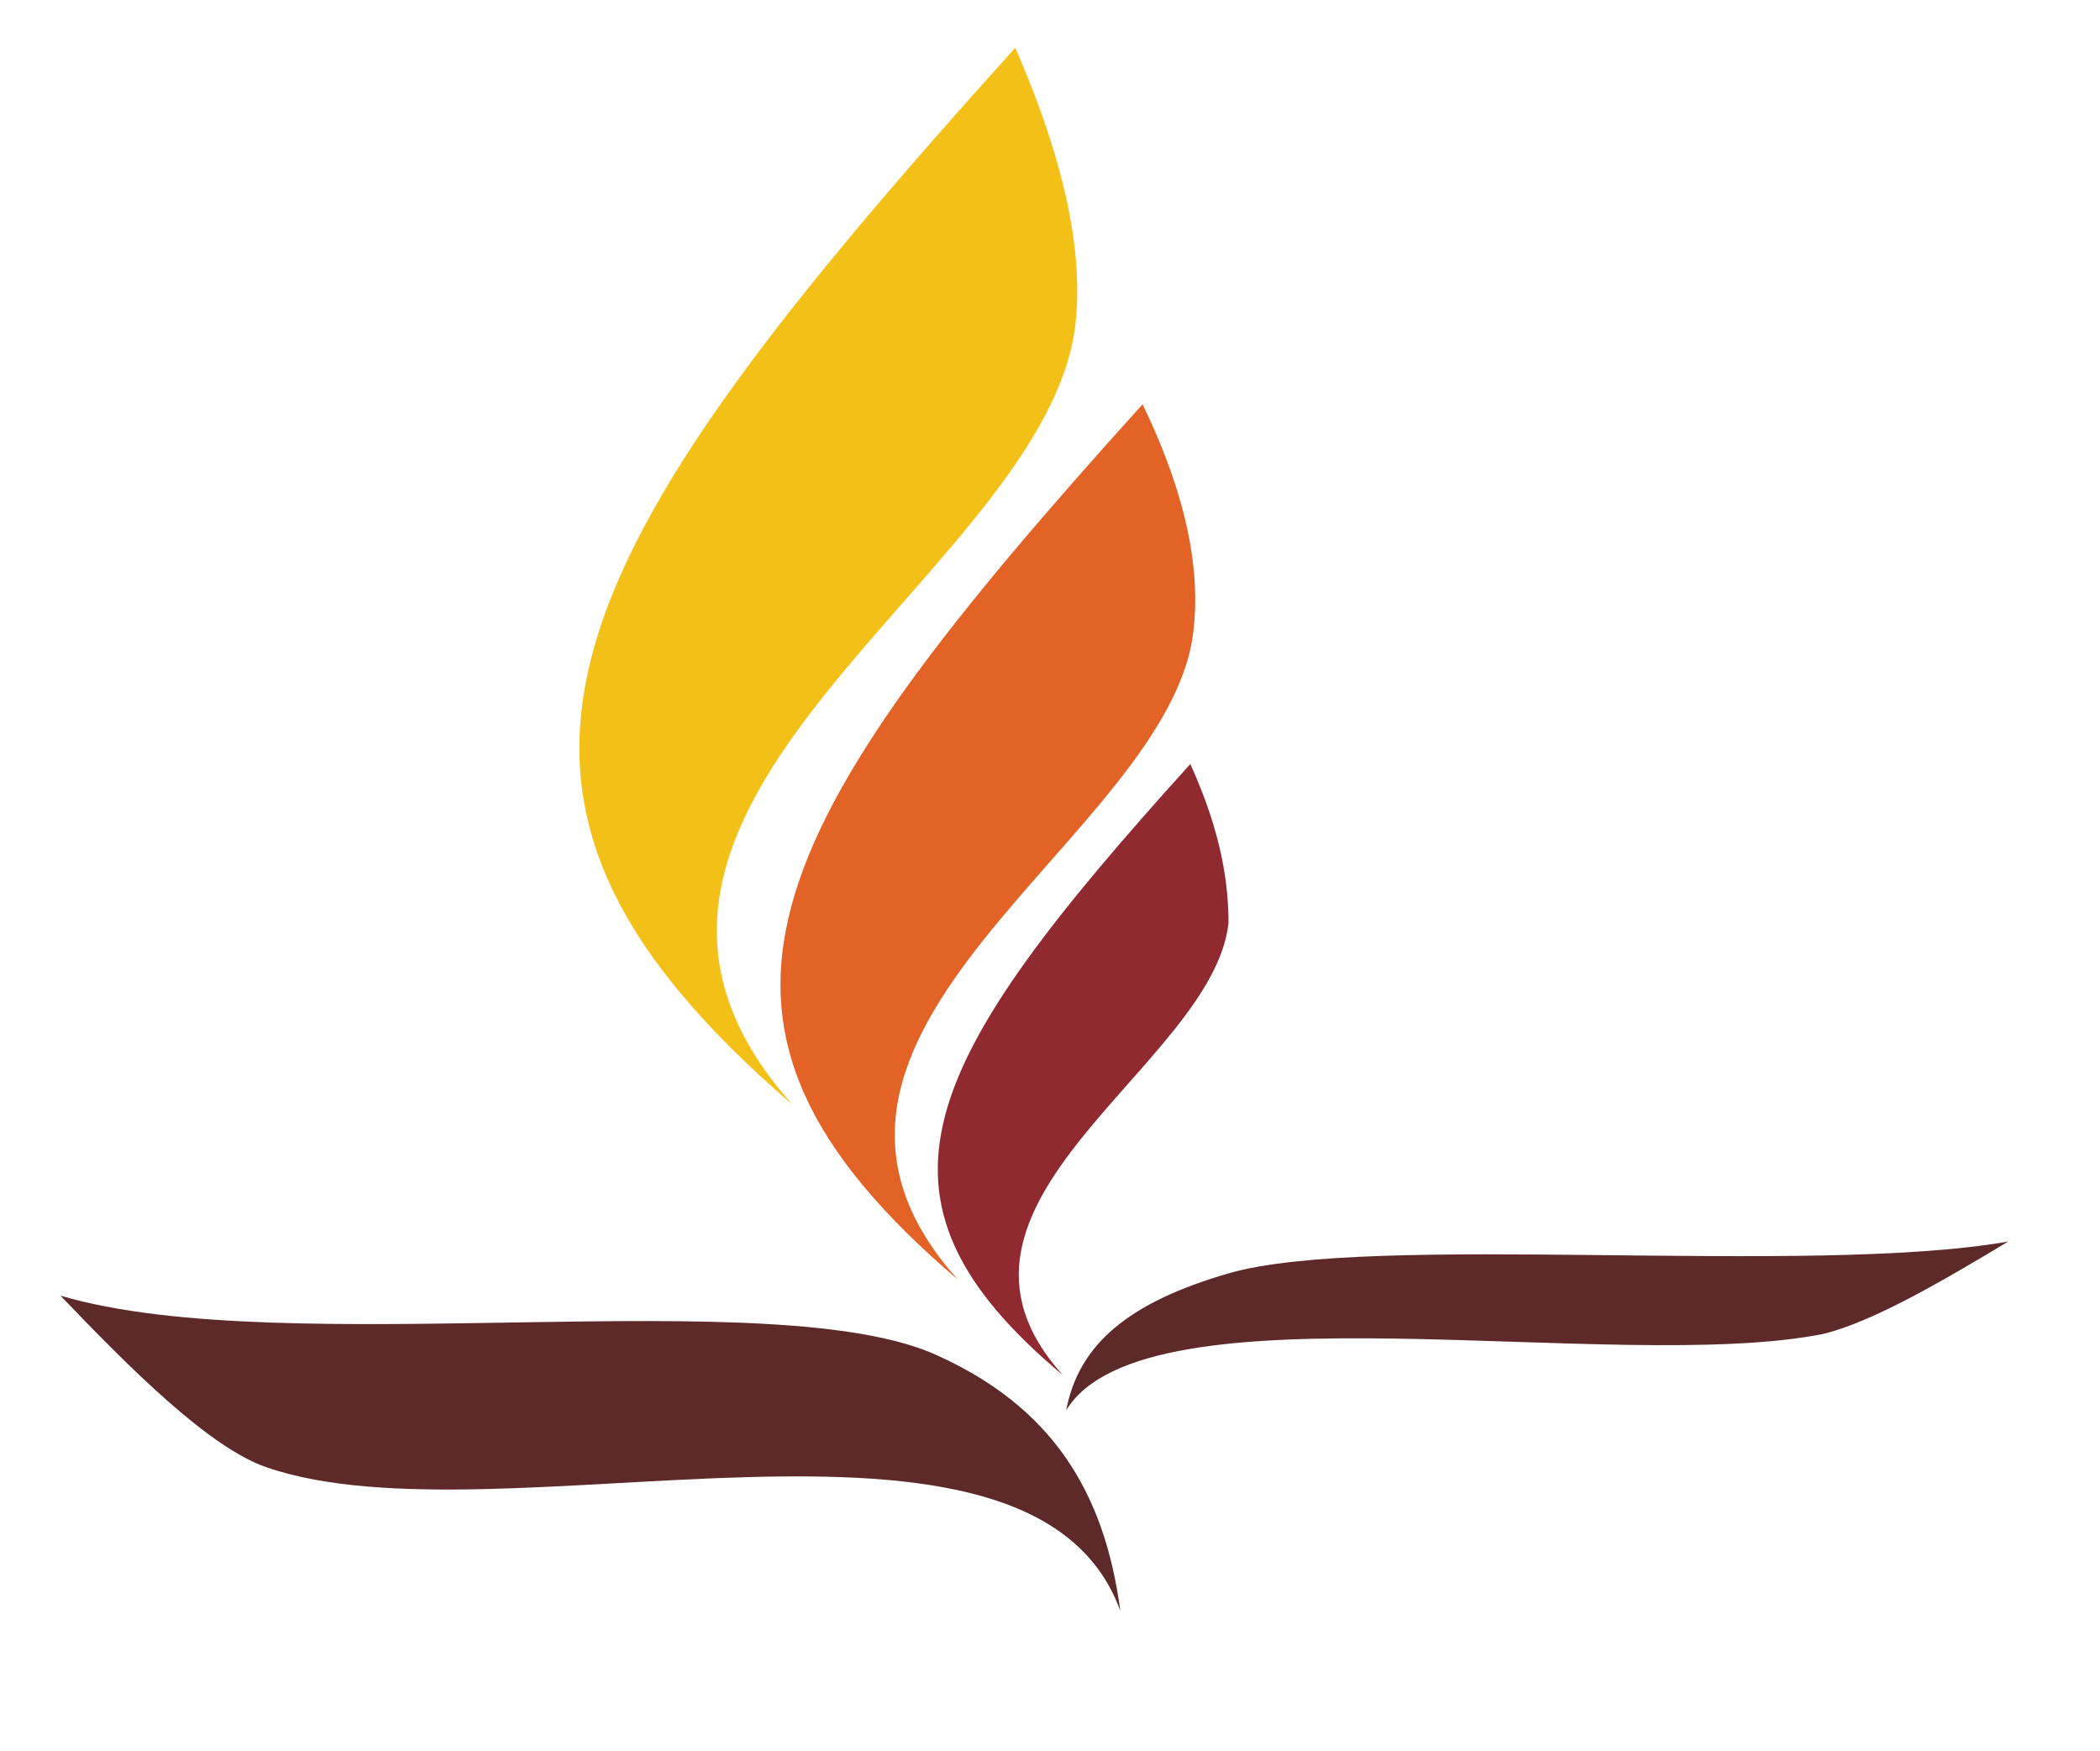
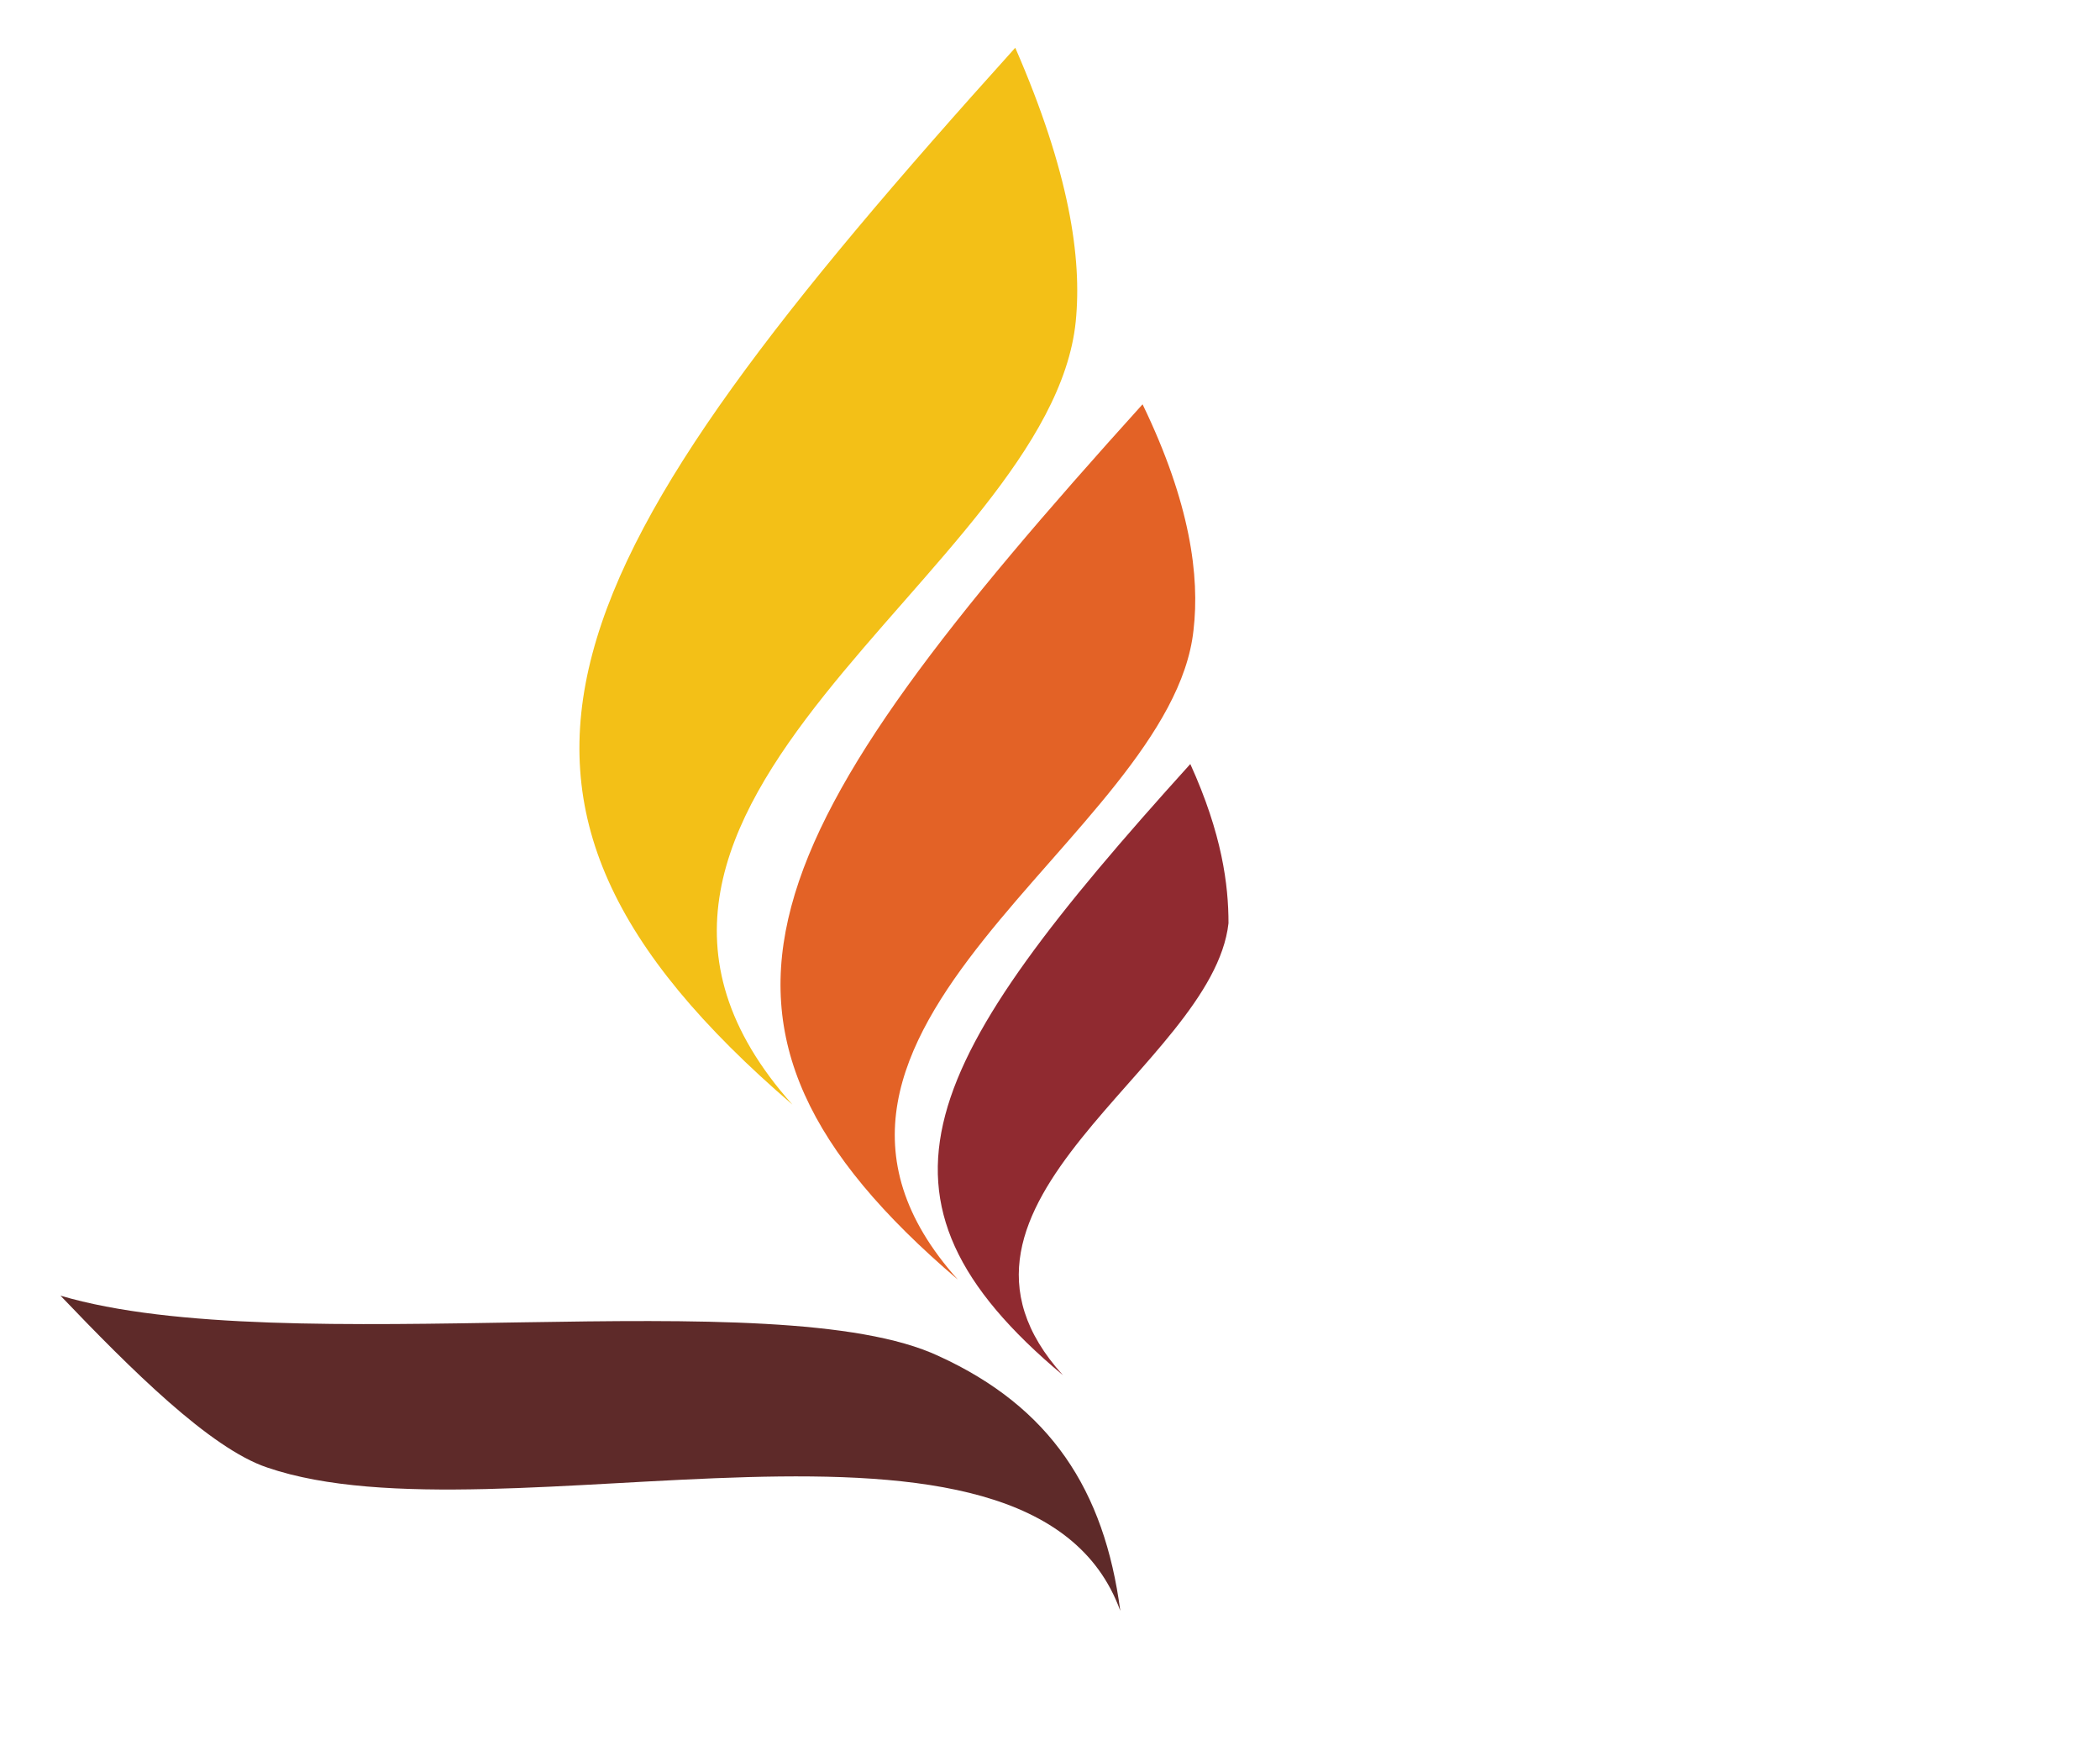
<svg xmlns="http://www.w3.org/2000/svg" xml:space="preserve" style="max-height: 500px" viewBox="0 0 65.983 55.006" y="0px" x="0px" id="Layer_1" version="1.1" width="65.983" height="55.006">
  <style type="text/css">
	.st0{fill-rule:evenodd;clip-rule:evenodd;fill:#5E2A29;}
	.st1{fill-rule:evenodd;clip-rule:evenodd;fill:#F3C017;}
	.st2{fill-rule:evenodd;clip-rule:evenodd;fill:#E36226;}
	.st3{fill-rule:evenodd;clip-rule:evenodd;fill:#902A30;}
	.st4{fill:#5E2A29;}
</style>
  <g id="XMLID_69_">
    <path d="M1.9,40.7c7.1,2.1,22.5-0.5,27.6,1.9c3.5,1.6,5.2,4.2,5.7,8c-2.8-7.7-19.5-2-26.8-4.5&#10;&#09;&#09;C6.6,45.5,4.1,43,1.9,40.7" class="st0" id="XMLID_146_" />
    <path d="M31.9,1.5c-14.7,16.3-18.4,23.4-7,33.2C16.5,25.3,33,18,33.8,10.1C34,8.1,33.6,5.4,31.9,1.5" class="st1" id="XMLID_145_" />
    <path d="M35.9,12.7c-12.2,13.5-15.3,19.4-5.8,27.5c-7-7.8,6.7-13.9,7.4-20.4&#10;&#09;&#09;C37.7,18.1,37.4,15.8,35.9,12.7" class="st2" id="XMLID_144_" />
    <path d="M37.4,24c-8.5,9.4-10.7,13.6-4,19.2c-4.9-5.4,4.7-9.7,5.2-14.2C38.6,27.8,38.4,26.2,37.4,24" class="st3" id="XMLID_143_" />
-     <path d="M63.1,39c-6.3,1.1-20-0.3-24.5,1c-3.1,0.9-4.7,2.2-5.1,4.3c2.5-4.1,17.3-1.1,23.8-2.4&#10;&#09;&#09;C58.9,41.5,61.1,40.2,63.1,39" class="st0" id="XMLID_142_" />
    <g id="XMLID_125_">
      <rect height="0.5" width="218.5" class="st4" y="38.7" x="69.2" id="XMLID_42_" />
    </g>
    <g id="XMLID_1302_">
      <path d="M70.7,20.9c-0.7-0.1-1.2-0.3-1.5-0.4v-2.6H70l0.6,1.6c0.2,0.3,0.6,0.5,1,0.6&#10;&#09;&#09;&#09;c0.4,0.1,0.8,0.2,1.3,0.2c0.6,0,1.1-0.2,1.4-0.5s0.6-0.8,0.6-1.3c0-0.5-0.2-0.9-0.6-1.3s-1-0.8-1.7-1.2c-0.8-0.4-1.4-0.8-1.8-1.1&#10;&#09;&#09;&#09;c-0.4-0.3-0.8-0.7-1.1-1.1s-0.4-0.9-0.4-1.4c0-0.6,0.2-1.2,0.5-1.6c0.4-0.4,0.8-0.8,1.4-1c0.6-0.2,1.1-0.3,1.7-0.3&#10;&#09;&#09;&#09;c0.6,0,1.2,0.1,1.8,0.2c0.6,0.1,1,0.2,1.3,0.4v2.2h-0.9l-0.6-1.5c-0.1-0.1-0.4-0.2-0.7-0.3c-0.3-0.1-0.6-0.1-0.9-0.1&#10;&#09;&#09;&#09;c-0.5,0-1,0.1-1.3,0.4C71.2,11,71,11.4,71,11.9c0,0.5,0.2,1,0.7,1.4c0.4,0.4,1.1,0.8,2,1.3c0.6,0.3,1.2,0.7,1.6,1&#10;&#09;&#09;&#09;c0.4,0.3,0.8,0.7,1.1,1.1c0.3,0.4,0.4,0.9,0.4,1.4c0,1-0.4,1.8-1.1,2.3c-0.8,0.5-1.7,0.8-2.9,0.8C72.1,21.1,71.4,21.1,70.7,20.9z" class="st4" id="XMLID_1303_" />
      <path d="M79,20v-9.6l-1.2-0.3V9.4L80.5,9l0.4,0.2l0,3.4l-0.1,1.1c0.4-0.3,0.9-0.6,1.4-0.8&#10;&#09;&#09;&#09;c0.5-0.2,1-0.3,1.4-0.3c0.7,0,1.2,0.1,1.5,0.4c0.4,0.3,0.6,0.7,0.7,1.2s0.2,1.3,0.2,2.2V20l1,0.2V21H83v-0.8l1.2-0.2v-3&#10;&#09;&#09;&#09;c0-0.8,0-1.4-0.1-1.8s-0.2-0.8-0.4-1c-0.2-0.2-0.6-0.4-1.1-0.4c-0.7,0-1.3,0.2-1.7,0.5V20l0.9,0.2V21H78v-0.8L79,20z" class="st4" id="XMLID_1305_" />
-       <path d="M89.6,20v-5.5l-1-0.6v-0.6l2.2-0.7l0.4,0.1V14c0.2-0.3,0.5-0.6,1-0.9s1-0.4,1.4-0.4&#10;&#09;&#09;&#09;c0.4,0,0.6,0,0.7,0.1v1.8c-0.4-0.2-0.8-0.3-1.3-0.3c-0.6,0-1.1,0.1-1.5,0.4V20l1.9,0.2V21h-4.9v-0.8L89.6,20z" class="st4" id="XMLID_1307_" />
+       <path d="M89.6,20v-5.5l-1-0.6v-0.6l2.2-0.7l0.4,0.1V14c0.2-0.3,0.5-0.6,1-0.9s1-0.4,1.4-0.4&#10;&#09;&#09;&#09;c0.4,0,0.6,0,0.7,0.1v1.8c-0.4-0.2-0.8-0.3-1.3-0.3c-0.6,0-1.1,0.1-1.5,0.4V20l1.9,0.2V21h-4.9L89.6,20z" class="st4" id="XMLID_1307_" />
      <path d="M98.4,12.7V20l1.1,0.2V21h-4.1v-0.8l1.2-0.2v-5.5l-1-0.7v-0.5l2.4-0.7L98.4,12.7z M98.3,9&#10;&#09;&#09;&#09;c0.2,0.2,0.3,0.5,0.3,0.8c0,0.4-0.1,0.7-0.4,0.9S97.6,11,97.2,11c-0.3,0-0.6-0.1-0.8-0.3c-0.2-0.2-0.3-0.5-0.3-0.8&#10;&#09;&#09;&#09;c0-0.4,0.1-0.7,0.4-0.9c0.3-0.2,0.6-0.4,0.9-0.4C97.8,8.7,98.1,8.8,98.3,9z" class="st4" id="XMLID_1309_" />
-       <path d="M101.9,20v-5.5l-1-0.6v-0.6l2.2-0.7l0.4,0.1v1.1c0.3-0.3,0.8-0.6,1.3-0.8&#10;&#09;&#09;&#09;c0.5-0.2,1-0.4,1.5-0.4c0.6,0,1,0,1.4,0.2c0.4,0.2,0.6,0.5,0.8,0.9c0.4-0.3,0.8-0.6,1.4-0.8c0.5-0.2,1.1-0.3,1.6-0.3&#10;&#09;&#09;&#09;c0.9,0,1.5,0.3,1.9,0.8c0.4,0.6,0.6,1.4,0.6,2.6V20l1.2,0.2V21h-3.9v-0.8l0.9-0.2v-3.7c0-0.6,0-1.1-0.1-1.5s-0.2-0.6-0.5-0.8&#10;&#09;&#09;&#09;s-0.6-0.3-1-0.3c-0.3,0-0.6,0-0.9,0.1c-0.3,0.1-0.6,0.2-0.9,0.4c0.1,0.4,0.1,0.9,0.1,1.5V20l1.1,0.2V21h-4v-0.8l1.1-0.2v-3.7&#10;&#09;&#09;&#09;c0-0.6,0-1-0.1-1.4s-0.2-0.6-0.5-0.8c-0.2-0.2-0.5-0.2-0.9-0.2c-0.3,0-0.6,0-0.9,0.2c-0.3,0.1-0.6,0.3-0.9,0.5V20l1,0.2V21h-3.9&#10;&#09;&#09;&#09;v-0.8L101.9,20z" class="st4" id="XMLID_1312_" />
      <path d="M122.2,13.2c0.5,0.4,0.8,1.1,0.8,2.2v4.8h0.9v0.6c-0.2,0.1-0.4,0.2-0.7,0.3&#10;&#09;&#09;&#09;c-0.3,0.1-0.6,0.1-0.9,0.1c-0.4,0-0.6-0.1-0.8-0.2c-0.2-0.1-0.2-0.4-0.3-0.7c-0.6,0.6-1.3,0.9-2.3,0.9c-0.5,0-1-0.1-1.4-0.3&#10;&#09;&#09;&#09;c-0.4-0.2-0.7-0.5-0.9-0.8c-0.2-0.3-0.3-0.7-0.3-1.2c0-0.7,0.2-1.2,0.7-1.6c0.5-0.4,1.1-0.7,1.8-0.9c0.7-0.2,1.5-0.3,2.2-0.3v-0.5&#10;&#09;&#09;&#09;c0-0.7-0.2-1.2-0.5-1.4c-0.3-0.3-0.8-0.4-1.4-0.4c-0.3,0-0.7,0.1-1.1,0.2c-0.4,0.1-0.8,0.2-1.1,0.4l-0.3-0.8&#10;&#09;&#09;&#09;c0.3-0.3,0.8-0.5,1.5-0.7c0.6-0.2,1.2-0.2,1.7-0.2C120.9,12.6,121.6,12.8,122.2,13.2z M119.1,17.3c-0.6,0.3-0.9,0.7-0.9,1.3&#10;&#09;&#09;&#09;c0,1,0.5,1.5,1.5,1.5c0.2,0,0.5,0,0.7-0.2c0.3-0.1,0.5-0.2,0.6-0.4l0-2.6C120.4,16.9,119.7,17,119.1,17.3z" class="st4" id="XMLID_1314_" />
      <path d="M132.2,9.2v11h1v0.6c-0.2,0.1-0.4,0.2-0.8,0.3s-0.7,0.1-1,0.1c-0.3,0-0.5-0.1-0.7-0.2&#10;&#09;&#09;&#09;c-0.1-0.1-0.2-0.3-0.3-0.6c-0.2,0.2-0.5,0.4-1,0.5c-0.4,0.2-0.9,0.2-1.4,0.2c-0.6,0-1.2-0.2-1.7-0.5s-0.9-0.8-1.2-1.4&#10;&#09;&#09;&#09;s-0.4-1.4-0.4-2.2s0.2-1.6,0.6-2.3c0.4-0.7,0.9-1.2,1.6-1.6c0.7-0.4,1.4-0.6,2.2-0.6c0.5,0,0.8,0.1,1.2,0.2v-2.2l-1.6-0.3V9.4&#10;&#09;&#09;&#09;l3-0.3L132.2,9.2z M127.8,13.8c-0.4,0.2-0.7,0.6-0.9,1.1s-0.3,1.1-0.3,1.8c0,0.7,0.1,1.3,0.3,1.8s0.5,0.9,0.8,1.2&#10;&#09;&#09;&#09;c0.3,0.3,0.7,0.4,1.1,0.4c0.3,0,0.6,0,0.9-0.1c0.3-0.1,0.5-0.2,0.7-0.3v-5.8c-0.4-0.3-0.8-0.5-1.4-0.5&#10;&#09;&#09;&#09;C128.5,13.4,128.2,13.5,127.8,13.8z" class="st4" id="XMLID_1317_" />
      <path d="M145.4,10.2c0.7,0.5,1.1,1.2,1.1,2.3c0,0.8-0.2,1.5-0.6,2.1c-0.4,0.6-1,1-1.8,1.3&#10;&#09;&#09;&#09;c0,0,0.1,0.1,0.2,0.1c0.3,0.2,0.6,0.5,0.8,0.9s0.6,0.9,1,1.6c0.3,0.5,0.5,0.9,0.7,1.1c0.2,0.3,0.3,0.4,0.5,0.5l0.9,0.2V21h-2.5&#10;&#09;&#09;&#09;c-0.2,0-0.3-0.2-0.5-0.5c-0.2-0.3-0.4-0.8-0.7-1.4c-0.4-0.9-0.8-1.7-1.1-2.2c-0.3-0.5-0.7-0.8-1.1-0.8l-1.1,0v3.8l1.5,0.2V21h-4.7&#10;&#09;&#09;&#09;v-0.8l1.3-0.2v-9.2l-1.2-0.1v-1h1.8c0.2,0,0.4,0,0.6,0s0.4,0,0.5,0c0.6,0,1.1-0.1,1.5-0.1C143.7,9.5,144.7,9.7,145.4,10.2z&#10;&#09;&#09;&#09; M141.9,10.4c-0.4,0-0.7,0.1-0.8,0.1v4.6c0.2,0,0.6,0,1.1,0c0.8,0,1.4-0.2,1.9-0.6c0.4-0.4,0.6-1,0.6-1.9c0-0.7-0.2-1.3-0.6-1.7&#10;&#09;&#09;&#09;c-0.4-0.4-1-0.6-1.9-0.6C142.1,10.4,142,10.4,141.9,10.4z" class="st4" id="XMLID_1320_" />
      <path d="M154.6,13.2c0.5,0.4,0.8,1.1,0.8,2.2v4.8h0.9v0.6c-0.2,0.1-0.4,0.2-0.7,0.3&#10;&#09;&#09;&#09;c-0.3,0.1-0.6,0.1-0.9,0.1c-0.4,0-0.6-0.1-0.8-0.2c-0.2-0.1-0.2-0.4-0.3-0.7c-0.6,0.6-1.3,0.9-2.3,0.9c-0.5,0-1-0.1-1.4-0.3&#10;&#09;&#09;&#09;c-0.4-0.2-0.7-0.5-0.9-0.8c-0.2-0.3-0.3-0.7-0.3-1.2c0-0.7,0.2-1.2,0.7-1.6c0.5-0.4,1.1-0.7,1.8-0.9c0.7-0.2,1.5-0.3,2.2-0.3v-0.5&#10;&#09;&#09;&#09;c0-0.7-0.2-1.2-0.5-1.4c-0.3-0.3-0.8-0.4-1.4-0.4c-0.3,0-0.7,0.1-1.1,0.2c-0.4,0.1-0.8,0.2-1.1,0.4l-0.3-0.8&#10;&#09;&#09;&#09;c0.3-0.3,0.8-0.5,1.5-0.7c0.6-0.2,1.2-0.2,1.7-0.2C153.4,12.6,154.1,12.8,154.6,13.2z M151.6,17.3c-0.6,0.3-0.9,0.7-0.9,1.3&#10;&#09;&#09;&#09;c0,1,0.5,1.5,1.5,1.5c0.2,0,0.5,0,0.7-0.2c0.3-0.1,0.5-0.2,0.6-0.4l0-2.6C152.8,16.9,152.2,17,151.6,17.3z" class="st4" id="XMLID_1323_" />
      <path d="M160.5,12.8v8.4c0,1.1-0.2,2-0.7,2.7s-1.1,1-2,1c-0.2,0-0.4,0-0.6-0.1&#10;&#09;&#09;&#09;c-0.2,0-0.4-0.1-0.4-0.1v-1.1c0.1,0,0.2,0,0.4,0.1c0.2,0,0.3,0,0.5,0c0.4,0,0.7-0.2,0.9-0.6c0.2-0.4,0.2-1.1,0.2-2v-6.4l-0.9-0.7&#10;&#09;&#09;&#09;v-0.5l2.3-0.7L160.5,12.8z M160.3,8.8c0.2,0.2,0.3,0.5,0.3,0.8c0,0.4-0.1,0.7-0.4,0.9c-0.3,0.2-0.6,0.4-1,0.4&#10;&#09;&#09;&#09;c-0.3,0-0.6-0.1-0.8-0.3c-0.2-0.2-0.3-0.5-0.3-0.8c0-0.3,0.1-0.6,0.4-0.9s0.6-0.4,0.9-0.4C159.8,8.5,160.1,8.6,160.3,8.8z" class="st4" id="XMLID_1326_" />
      <path d="M167.8,12.6c0.4,0.1,0.8,0.2,1,0.3v2h-0.9l-0.5-1.1c-0.2-0.2-0.6-0.3-1.1-0.3&#10;&#09;&#09;&#09;c-0.6,0-1.2,0.3-1.6,0.8c-0.4,0.5-0.6,1.3-0.6,2.2c0,0.7,0.1,1.4,0.4,1.9c0.2,0.5,0.5,0.9,0.9,1.2c0.4,0.3,0.8,0.4,1.3,0.4&#10;&#09;&#09;&#09;c0.4,0,0.8,0,1.2-0.1s0.7-0.2,0.9-0.3l0.3,0.7c-0.3,0.3-0.8,0.5-1.3,0.7s-1.1,0.2-1.8,0.2c-0.8,0-1.4-0.2-2-0.5&#10;&#09;&#09;&#09;c-0.6-0.3-1-0.8-1.3-1.5s-0.4-1.3-0.4-2.1c0-0.9,0.2-1.7,0.6-2.3c0.4-0.7,0.9-1.2,1.5-1.6s1.4-0.6,2.2-0.6&#10;&#09;&#09;&#09;C166.9,12.5,167.3,12.5,167.8,12.6z" class="st4" id="XMLID_1329_" />
      <path d="M171.1,20v-9.6l-1.2-0.3V9.4l2.6-0.3l0.4,0.2l0,3.4l-0.1,1.1c0.4-0.3,0.9-0.6,1.4-0.8&#10;&#09;&#09;&#09;c0.5-0.2,1-0.3,1.4-0.3c0.7,0,1.2,0.1,1.5,0.4c0.4,0.3,0.6,0.7,0.7,1.2s0.2,1.3,0.2,2.2V20l1,0.2V21h-4.1v-0.8l1.2-0.2v-3&#10;&#09;&#09;&#09;c0-0.8,0-1.4-0.1-1.8s-0.2-0.8-0.4-1c-0.2-0.2-0.6-0.4-1.1-0.4c-0.7,0-1.3,0.2-1.7,0.5V20l0.9,0.2V21H170v-0.8L171.1,20z" class="st4" id="XMLID_1331_" />
      <path d="M186.3,13.2c0.5,0.4,0.8,1.1,0.8,2.2v4.8h0.9v0.6c-0.2,0.1-0.4,0.2-0.7,0.3&#10;&#09;&#09;&#09;c-0.3,0.1-0.6,0.1-0.9,0.1c-0.4,0-0.6-0.1-0.8-0.2c-0.2-0.1-0.2-0.4-0.3-0.7c-0.6,0.6-1.3,0.9-2.3,0.9c-0.5,0-1-0.1-1.4-0.3&#10;&#09;&#09;&#09;c-0.4-0.2-0.7-0.5-0.9-0.8c-0.2-0.3-0.3-0.7-0.3-1.2c0-0.7,0.2-1.2,0.7-1.6c0.5-0.4,1.1-0.7,1.8-0.9c0.7-0.2,1.5-0.3,2.2-0.3v-0.5&#10;&#09;&#09;&#09;c0-0.7-0.2-1.2-0.5-1.4c-0.3-0.3-0.8-0.4-1.4-0.4c-0.3,0-0.7,0.1-1.1,0.2c-0.4,0.1-0.8,0.2-1.1,0.4l-0.3-0.8&#10;&#09;&#09;&#09;c0.3-0.3,0.8-0.5,1.5-0.7c0.6-0.2,1.2-0.2,1.7-0.2C185,12.6,185.8,12.8,186.3,13.2z M183.2,17.3c-0.6,0.3-0.9,0.7-0.9,1.3&#10;&#09;&#09;&#09;c0,1,0.5,1.5,1.5,1.5c0.2,0,0.5,0,0.7-0.2c0.3-0.1,0.5-0.2,0.6-0.4l0-2.6C184.5,16.9,183.8,17,183.2,17.3z" class="st4" id="XMLID_1333_" />
      <path d="M190.4,20v-5.5l-1-0.6v-0.6l2.2-0.7l0.4,0.1v1.1c0.4-0.3,0.9-0.6,1.4-0.9&#10;&#09;&#09;&#09;c0.6-0.2,1.1-0.3,1.6-0.3c0.9,0,1.5,0.3,1.8,0.8c0.3,0.5,0.5,1.4,0.5,2.6V20l1.1,0.2V21h-4v-0.8l1.1-0.2v-3.8c0-0.6,0-1.1-0.1-1.4&#10;&#09;&#09;&#09;c-0.1-0.3-0.2-0.6-0.5-0.7c-0.2-0.2-0.5-0.2-1-0.2c-0.3,0-0.6,0.1-0.9,0.2c-0.3,0.1-0.6,0.2-0.9,0.5V20l1,0.2V21h-3.8v-0.8&#10;&#09;&#09;&#09;L190.4,20z" class="st4" id="XMLID_1336_" />
      <path d="M207.2,9.2v11h1v0.6c-0.2,0.1-0.4,0.2-0.8,0.3s-0.7,0.1-1,0.1c-0.3,0-0.5-0.1-0.7-0.2&#10;&#09;&#09;&#09;c-0.1-0.1-0.2-0.3-0.3-0.6c-0.2,0.2-0.5,0.4-1,0.5c-0.4,0.2-0.9,0.2-1.4,0.2c-0.6,0-1.2-0.2-1.7-0.5s-0.9-0.8-1.2-1.4&#10;&#09;&#09;&#09;s-0.4-1.4-0.4-2.2s0.2-1.6,0.6-2.3c0.4-0.7,0.9-1.2,1.6-1.6c0.7-0.4,1.4-0.6,2.2-0.6c0.5,0,0.8,0.1,1.2,0.2v-2.2l-1.6-0.3V9.4&#10;&#09;&#09;&#09;l3-0.3L207.2,9.2z M202.8,13.8c-0.4,0.2-0.7,0.6-0.9,1.1s-0.3,1.1-0.3,1.8c0,0.7,0.1,1.3,0.3,1.8s0.5,0.9,0.8,1.2&#10;&#09;&#09;&#09;c0.3,0.3,0.7,0.4,1.1,0.4c0.3,0,0.6,0,0.9-0.1c0.3-0.1,0.5-0.2,0.7-0.3v-5.8c-0.4-0.3-0.8-0.5-1.4-0.5&#10;&#09;&#09;&#09;C203.6,13.4,203.2,13.5,202.8,13.8z" class="st4" id="XMLID_1338_" />
      <path d="M210.7,20v-5.5l-1-0.6v-0.6l2.2-0.7l0.4,0.1V14c0.2-0.3,0.5-0.6,1-0.9s1-0.4,1.4-0.4&#10;&#09;&#09;&#09;c0.4,0,0.6,0,0.7,0.1v1.8c-0.4-0.2-0.8-0.3-1.3-0.3c-0.6,0-1.1,0.1-1.5,0.4V20l1.9,0.2V21h-4.9v-0.8L210.7,20z" class="st4" id="XMLID_1341_" />
      <path d="M222.4,13.2c0.5,0.4,0.8,1.1,0.8,2.2v4.8h0.9v0.6c-0.2,0.1-0.4,0.2-0.7,0.3&#10;&#09;&#09;&#09;c-0.3,0.1-0.6,0.1-0.9,0.1c-0.4,0-0.6-0.1-0.8-0.2c-0.2-0.1-0.2-0.4-0.3-0.7c-0.6,0.6-1.3,0.9-2.3,0.9c-0.5,0-1-0.1-1.4-0.3&#10;&#09;&#09;&#09;c-0.4-0.2-0.7-0.5-0.9-0.8c-0.2-0.3-0.3-0.7-0.3-1.2c0-0.7,0.2-1.2,0.7-1.6c0.5-0.4,1.1-0.7,1.8-0.9c0.7-0.2,1.5-0.3,2.2-0.3v-0.5&#10;&#09;&#09;&#09;c0-0.7-0.2-1.2-0.5-1.4c-0.3-0.3-0.8-0.4-1.4-0.4c-0.3,0-0.7,0.1-1.1,0.2c-0.4,0.1-0.8,0.2-1.1,0.4l-0.3-0.8&#10;&#09;&#09;&#09;c0.3-0.3,0.8-0.5,1.5-0.7c0.6-0.2,1.2-0.2,1.7-0.2C221.1,12.6,221.8,12.8,222.4,13.2z M219.3,17.3c-0.6,0.3-0.9,0.7-0.9,1.3&#10;&#09;&#09;&#09;c0,1,0.5,1.5,1.5,1.5c0.2,0,0.5,0,0.7-0.2c0.3-0.1,0.5-0.2,0.6-0.4l0-2.6C220.6,16.9,219.9,17,219.3,17.3z" class="st4" id="XMLID_1343_" />
      <path d="M229.8,19.9l0.6-9.2l-1.4-0.1v-1h4l2.3,7.2l0.3,1.2l0.3-1.2l2.2-7.2h3.6v1l-1.4,0.1l0.8,9.2&#10;&#09;&#09;&#09;l1.2,0.3V21h-4.2v-0.8l1.2-0.3l-0.5-6.4l0-2.7l-0.3,1.1l-2.9,9.1h-0.7l-2.7-7.7c-0.2-0.7-0.5-1.5-0.8-2.5l0,2.3l-0.3,6.8l1.4,0.3&#10;&#09;&#09;&#09;V21h-4v-0.8L229.8,19.9z" class="st4" id="XMLID_1346_" />
-       <path d="M246.6,12.7V20l1.1,0.2V21h-4.1v-0.8l1.2-0.2v-5.5l-1-0.7v-0.5l2.4-0.7L246.6,12.7z&#10;&#09;&#09;&#09; M246.5,9c0.2,0.2,0.3,0.5,0.3,0.8c0,0.4-0.1,0.7-0.4,0.9s-0.6,0.4-0.9,0.4c-0.3,0-0.6-0.1-0.8-0.3c-0.2-0.2-0.3-0.5-0.3-0.8&#10;&#09;&#09;&#09;c0-0.4,0.1-0.7,0.4-0.9c0.3-0.2,0.6-0.4,0.9-0.4C246,8.7,246.3,8.8,246.5,9z" class="st4" id="XMLID_1348_" />
      <path d="M250.1,18.7l0.4,0.9c0.3,0.2,0.5,0.4,0.8,0.5c0.2,0.1,0.5,0.2,0.9,0.2&#10;&#09;&#09;&#09;c0.5,0,0.9-0.1,1.2-0.3s0.4-0.5,0.4-0.9c0-0.3-0.1-0.5-0.4-0.7c-0.3-0.2-0.7-0.4-1.2-0.7l-0.4-0.2c-0.8-0.4-1.3-0.7-1.8-1.2&#10;&#09;&#09;&#09;c-0.4-0.4-0.6-0.9-0.6-1.5c0-0.5,0.2-0.9,0.5-1.3c0.3-0.3,0.7-0.6,1.2-0.8c0.5-0.2,1-0.3,1.5-0.3c0.4,0,0.9,0,1.3,0.1&#10;&#09;&#09;&#09;c0.4,0.1,0.8,0.2,1.1,0.3v1.7H254l-0.3-0.9c-0.4-0.4-0.8-0.6-1.2-0.6c-0.4,0-0.8,0.1-1,0.3s-0.4,0.4-0.4,0.8&#10;&#09;&#09;&#09;c0,0.3,0.1,0.5,0.3,0.7c0.2,0.2,0.4,0.4,0.6,0.5c0.2,0.1,0.6,0.3,1.2,0.6c0.5,0.2,0.9,0.5,1.2,0.6c0.3,0.2,0.6,0.4,0.8,0.7&#10;&#09;&#09;&#09;c0.2,0.3,0.3,0.7,0.3,1.1c0,0.8-0.3,1.5-1,1.9c-0.7,0.4-1.5,0.7-2.5,0.7c-0.5,0-0.9-0.1-1.4-0.2c-0.5-0.1-0.9-0.3-1.3-0.5v-1.8&#10;&#09;&#09;&#09;H250.1z" class="st4" id="XMLID_1351_" />
-       <path d="M257.8,18.7l0.4,0.9c0.3,0.2,0.5,0.4,0.8,0.5c0.2,0.1,0.5,0.2,0.9,0.2&#10;&#09;&#09;&#09;c0.5,0,0.9-0.1,1.2-0.3s0.4-0.5,0.4-0.9c0-0.3-0.1-0.5-0.4-0.7c-0.3-0.2-0.7-0.4-1.2-0.7l-0.4-0.2c-0.8-0.4-1.3-0.7-1.8-1.2&#10;&#09;&#09;&#09;c-0.4-0.4-0.6-0.9-0.6-1.5c0-0.5,0.2-0.9,0.5-1.3c0.3-0.3,0.7-0.6,1.2-0.8c0.5-0.2,1-0.3,1.5-0.3c0.4,0,0.9,0,1.3,0.1&#10;&#09;&#09;&#09;c0.4,0.1,0.8,0.2,1.1,0.3v1.7h-0.9l-0.3-0.9c-0.4-0.4-0.8-0.6-1.2-0.6c-0.4,0-0.8,0.1-1,0.3s-0.4,0.4-0.4,0.8&#10;&#09;&#09;&#09;c0,0.3,0.1,0.5,0.3,0.7c0.2,0.2,0.4,0.4,0.6,0.5c0.2,0.1,0.6,0.3,1.2,0.6c0.5,0.2,0.9,0.5,1.2,0.6c0.3,0.2,0.6,0.4,0.8,0.7&#10;&#09;&#09;&#09;c0.2,0.3,0.3,0.7,0.3,1.1c0,0.8-0.3,1.5-1,1.9c-0.7,0.4-1.5,0.7-2.5,0.7c-0.5,0-0.9-0.1-1.4-0.2c-0.5-0.1-0.9-0.3-1.3-0.5v-1.8&#10;&#09;&#09;&#09;H257.8z" class="st4" id="XMLID_1353_" />
      <path d="M267.5,12.7V20l1.1,0.2V21h-4.1v-0.8l1.2-0.2v-5.5l-1-0.7v-0.5l2.4-0.7L267.5,12.7z&#10;&#09;&#09;&#09; M267.4,9c0.2,0.2,0.3,0.5,0.3,0.8c0,0.4-0.1,0.7-0.4,0.9s-0.6,0.4-0.9,0.4c-0.3,0-0.6-0.1-0.8-0.3c-0.2-0.2-0.3-0.5-0.3-0.8&#10;&#09;&#09;&#09;c0-0.4,0.1-0.7,0.4-0.9c0.3-0.2,0.6-0.4,0.9-0.4C266.9,8.7,267.2,8.8,267.4,9z" class="st4" id="XMLID_1355_" />
      <path d="M276.5,13.6c0.6,0.8,1,1.8,1,3c0,0.9-0.2,1.7-0.5,2.3c-0.4,0.7-0.8,1.2-1.4,1.6&#10;&#09;&#09;&#09;c-0.6,0.4-1.3,0.6-2.1,0.6c-1.3,0-2.3-0.4-2.9-1.2s-1-1.8-1-3.1c0-0.9,0.2-1.6,0.6-2.3c0.4-0.7,0.9-1.2,1.5-1.5&#10;&#09;&#09;&#09;c0.6-0.3,1.3-0.5,2.1-0.5C274.9,12.5,275.8,12.9,276.5,13.6z M271.5,16.6c0,1,0.2,1.8,0.5,2.5c0.3,0.7,0.8,1.1,1.5,1.1&#10;&#09;&#09;&#09;c0.7,0,1.2-0.3,1.6-0.9s0.5-1.4,0.5-2.5c0-1-0.2-1.8-0.5-2.5c-0.3-0.6-0.8-0.9-1.5-0.9C272.1,13.4,271.5,14.5,271.5,16.6z" class="st4" id="XMLID_1358_" />
      <path d="M279.5,20v-5.5l-1-0.6v-0.6l2.2-0.7l0.4,0.1v1.1c0.4-0.3,0.9-0.6,1.4-0.9&#10;&#09;&#09;&#09;c0.6-0.2,1.1-0.3,1.6-0.3c0.9,0,1.5,0.3,1.8,0.8c0.3,0.5,0.5,1.4,0.5,2.6V20l1.1,0.2V21h-4v-0.8l1.1-0.2v-3.8c0-0.6,0-1.1-0.1-1.4&#10;&#09;&#09;&#09;c-0.1-0.3-0.2-0.6-0.5-0.7c-0.2-0.2-0.5-0.2-1-0.2c-0.3,0-0.6,0.1-0.9,0.2c-0.3,0.1-0.6,0.2-0.9,0.5V20l1,0.2V21h-3.8v-0.8&#10;&#09;&#09;&#09;L279.5,20z" class="st4" id="XMLID_1361_" />
    </g>
    <g id="XMLID_1279_">
      <path d="M229.4,31.9v-6.1l-0.7-0.1v-0.7h1.5c0.2,0,0.6,0,1,0c0.1,0,0.2,0,0.4,0c0.2,0,0.3,0,0.5,0&#10;&#09;&#09;&#09;c1.2,0,2.2,0.3,2.8,0.9c0.6,0.6,0.9,1.5,0.9,2.7c0,0.8-0.2,1.5-0.5,2.1c-0.3,0.6-0.8,1.1-1.4,1.4s-1.2,0.5-2,0.5&#10;&#09;&#09;&#09;c-0.2,0-0.4,0-0.7,0c-0.3,0-0.6,0-0.9,0h-1.5v-0.6L229.4,31.9z M231.7,32c0.1,0,0.3,0,0.3,0c0.4,0,0.8-0.2,1.1-0.4&#10;&#09;&#09;&#09;c0.3-0.3,0.6-0.6,0.7-1.1c0.2-0.5,0.3-1,0.3-1.6c0-1.1-0.2-1.9-0.6-2.4c-0.4-0.6-1-0.8-1.8-0.8c-0.2,0-0.4,0-0.5,0&#10;&#09;&#09;&#09;c-0.1,0-0.3,0-0.4,0.1v6.1C231,32,231.3,32,231.7,32z" class="st4" id="XMLID_1280_" />
      <path d="M237.2,32v-6.2l-0.8-0.2v-0.6l1.9-0.2l0.3,0.1l0,2.3l-0.1,0.7c0.3-0.2,0.6-0.4,0.9-0.5&#10;&#09;&#09;&#09;c0.3-0.1,0.6-0.2,1-0.2c0.4,0,0.8,0.1,1,0.3c0.2,0.2,0.4,0.5,0.5,0.8c0.1,0.4,0.1,0.9,0.1,1.5V32l0.7,0.1v0.6l-2.9,0v-0.6l0.8-0.1&#10;&#09;&#09;&#09;v-2c0-0.5,0-0.9-0.1-1.1c0-0.3-0.1-0.5-0.3-0.6c-0.1-0.2-0.4-0.2-0.7-0.2c-0.2,0-0.4,0-0.5,0.1s-0.3,0.1-0.5,0.2V32l0.6,0.1v0.6&#10;&#09;&#09;&#09;h-2.7v-0.6L237.2,32z" class="st4" id="XMLID_1283_" />
      <path d="M247.6,27.5c0.4,0.3,0.5,0.8,0.5,1.5l0,3.1h0.6v0.4c-0.1,0.1-0.3,0.1-0.5,0.2&#10;&#09;&#09;&#09;c-0.2,0-0.4,0.1-0.6,0.1c-0.5,0-0.7-0.2-0.8-0.6c-0.4,0.4-0.9,0.6-1.5,0.6c-0.5,0-1-0.1-1.3-0.4s-0.5-0.7-0.5-1.1&#10;&#09;&#09;&#09;c0-0.4,0.2-0.8,0.5-1.1c0.3-0.3,0.7-0.5,1.2-0.6c0.5-0.1,1-0.2,1.5-0.2v-0.2c0-0.4-0.1-0.7-0.3-0.9c-0.2-0.2-0.5-0.3-0.9-0.3&#10;&#09;&#09;&#09;c-0.2,0-0.5,0-0.8,0.1c-0.3,0.1-0.5,0.2-0.7,0.3l-0.3-0.6c0.2-0.2,0.6-0.3,1-0.4c0.4-0.1,0.8-0.2,1.2-0.2&#10;&#09;&#09;&#09;C246.7,27.1,247.2,27.2,247.6,27.5z M245.5,30.2c-0.4,0.2-0.5,0.5-0.5,0.8c0,0.6,0.3,0.9,1,0.9c0.1,0,0.3,0,0.4-0.1&#10;&#09;&#09;&#09;c0.1,0,0.3-0.1,0.4-0.2l0-1.7C246.3,30,245.8,30.1,245.5,30.2z" class="st4" id="XMLID_1285_" />
      <path d="M250.2,32v-3.5l-0.7-0.5v-0.5l1.6-0.5l0.3,0.1V28c0.1-0.2,0.3-0.5,0.6-0.7&#10;&#09;&#09;&#09;c0.3-0.2,0.6-0.3,0.9-0.3c0.3,0,0.4,0,0.5,0v1.3c-0.1-0.1-0.2-0.1-0.4-0.1s-0.3-0.1-0.5-0.1c-0.4,0-0.7,0.1-0.9,0.2v3.5l1.2,0.2&#10;&#09;&#09;&#09;v0.6h-3.3v-0.6L250.2,32z" class="st4" id="XMLID_1288_" />
-       <path d="M258.2,27.5c0.4,0.3,0.5,0.8,0.5,1.5l0,3.1h0.6v0.4c-0.1,0.1-0.3,0.1-0.5,0.2&#10;&#09;&#09;&#09;c-0.2,0-0.4,0.1-0.6,0.1c-0.5,0-0.7-0.2-0.8-0.6c-0.4,0.4-0.9,0.6-1.5,0.6c-0.5,0-1-0.1-1.3-0.4s-0.5-0.7-0.5-1.1&#10;&#09;&#09;&#09;c0-0.4,0.2-0.8,0.5-1.1c0.3-0.3,0.7-0.5,1.2-0.6c0.5-0.1,1-0.2,1.5-0.2v-0.2c0-0.4-0.1-0.7-0.3-0.9c-0.2-0.2-0.5-0.3-0.9-0.3&#10;&#09;&#09;&#09;c-0.2,0-0.5,0-0.8,0.1c-0.3,0.1-0.5,0.2-0.7,0.3l-0.3-0.6c0.2-0.2,0.6-0.3,1-0.4c0.4-0.1,0.8-0.2,1.2-0.2&#10;&#09;&#09;&#09;C257.3,27.1,257.8,27.2,258.2,27.5z M256.1,30.2c-0.4,0.2-0.5,0.5-0.5,0.8c0,0.6,0.3,0.9,1,0.9c0.1,0,0.3,0,0.4-0.1&#10;&#09;&#09;&#09;c0.1,0,0.3-0.1,0.4-0.2l0-1.7C256.9,30,256.5,30.1,256.1,30.2z" class="st4" id="XMLID_1290_" />
      <path d="M260.8,32v-3.5l-0.7-0.5v-0.5l1.6-0.5l0.3,0.1v0.7c0.2-0.2,0.5-0.4,0.8-0.6&#10;&#09;&#09;&#09;c0.3-0.2,0.7-0.2,1-0.3c0.4,0,0.7,0,1,0.2c0.3,0.1,0.4,0.3,0.6,0.6c0.3-0.2,0.6-0.4,0.9-0.5c0.3-0.1,0.7-0.2,1-0.2&#10;&#09;&#09;&#09;c0.6,0,1,0.2,1.3,0.6c0.3,0.4,0.4,1,0.4,1.8V32l0.8,0.1v0.6H267v-0.6l0.6-0.1v-2.4c0-0.4,0-0.7-0.1-0.9c-0.1-0.2-0.1-0.4-0.3-0.5&#10;&#09;&#09;&#09;c-0.1-0.1-0.4-0.2-0.7-0.2c-0.3,0-0.6,0.1-1,0.3c0.1,0.2,0.1,0.6,0.1,1V32l0.7,0.1v0.6h-2.8v-0.6l0.7-0.1v-2.4&#10;&#09;&#09;&#09;c0-0.6-0.1-1-0.2-1.2c-0.1-0.2-0.4-0.4-0.8-0.4c-0.2,0-0.4,0-0.5,0.1c-0.2,0.1-0.4,0.2-0.5,0.3V32l0.7,0.1v0.6h-2.7v-0.6L260.8,32&#10;&#09;&#09;&#09;z" class="st4" id="XMLID_1293_" />
      <path d="M275.6,27.7c0.4,0.5,0.6,1.1,0.6,2c0,0.6-0.1,1.1-0.4,1.5c-0.3,0.5-0.6,0.8-1.1,1.1&#10;&#09;&#09;&#09;c-0.5,0.3-0.9,0.4-1.5,0.4c-0.1,0-0.3,0-0.4,0s-0.3,0-0.3,0l0,1v0.7l1,0.1v0.6h-3v-0.6l0.6-0.1v-6l-0.7-0.5v-0.5l1.6-0.5l0.3,0.1&#10;&#09;&#09;&#09;v0.6c0.1-0.2,0.3-0.4,0.7-0.5c0.3-0.1,0.6-0.2,1-0.2C274.7,27,275.3,27.3,275.6,27.7z M273,27.9c-0.2,0.1-0.3,0.2-0.4,0.3v3.5&#10;&#09;&#09;&#09;c0.1,0.1,0.2,0.2,0.4,0.3c0.2,0.1,0.4,0.1,0.6,0.1c0.3,0,0.5-0.1,0.7-0.3c0.2-0.2,0.4-0.4,0.5-0.8c0.1-0.3,0.2-0.7,0.2-1.1&#10;&#09;&#09;&#09;c0-0.7-0.1-1.2-0.4-1.5c-0.3-0.4-0.6-0.5-1-0.5C273.3,27.8,273.1,27.9,273,27.9z" class="st4" id="XMLID_1295_" />
      <path d="M277.1,27.9v-0.5l1.6-0.4l0.2,0.1v3.4c0,0.5,0.1,0.9,0.2,1.1c0.1,0.2,0.4,0.3,0.7,0.3&#10;&#09;&#09;&#09;c0.2,0,0.4,0,0.6-0.1s0.4-0.2,0.5-0.3v-3.3l-0.6-0.3v-0.6l1.8-0.4l0.2,0.1v5h0.6v0.5c-0.1,0.1-0.3,0.1-0.5,0.2&#10;&#09;&#09;&#09;c-0.3,0.1-0.5,0.1-0.6,0.1c-0.2,0-0.3,0-0.5-0.1c-0.1-0.1-0.2-0.2-0.2-0.4V32c-0.2,0.2-0.5,0.4-0.8,0.5c-0.3,0.1-0.6,0.2-0.9,0.2&#10;&#09;&#09;&#09;c-0.5,0-0.8-0.1-1.1-0.3c-0.3-0.2-0.4-0.4-0.5-0.7c-0.1-0.3-0.1-0.7-0.1-1.2v-2.4L277.1,27.9z" class="st4" id="XMLID_1298_" />
      <path d="M284.5,32v-3.5l-0.7-0.5v-0.5l1.6-0.5l0.3,0.1V28c0.1-0.2,0.3-0.5,0.6-0.7&#10;&#09;&#09;&#09;c0.3-0.2,0.6-0.3,0.9-0.3c0.3,0,0.4,0,0.5,0v1.3c-0.1-0.1-0.2-0.1-0.4-0.1s-0.3-0.1-0.5-0.1c-0.4,0-0.7,0.1-0.9,0.2v3.5l1.2,0.2&#10;&#09;&#09;&#09;v0.6h-3.3v-0.6L284.5,32z" class="st4" id="XMLID_1300_" />
    </g>
  </g>
</svg>